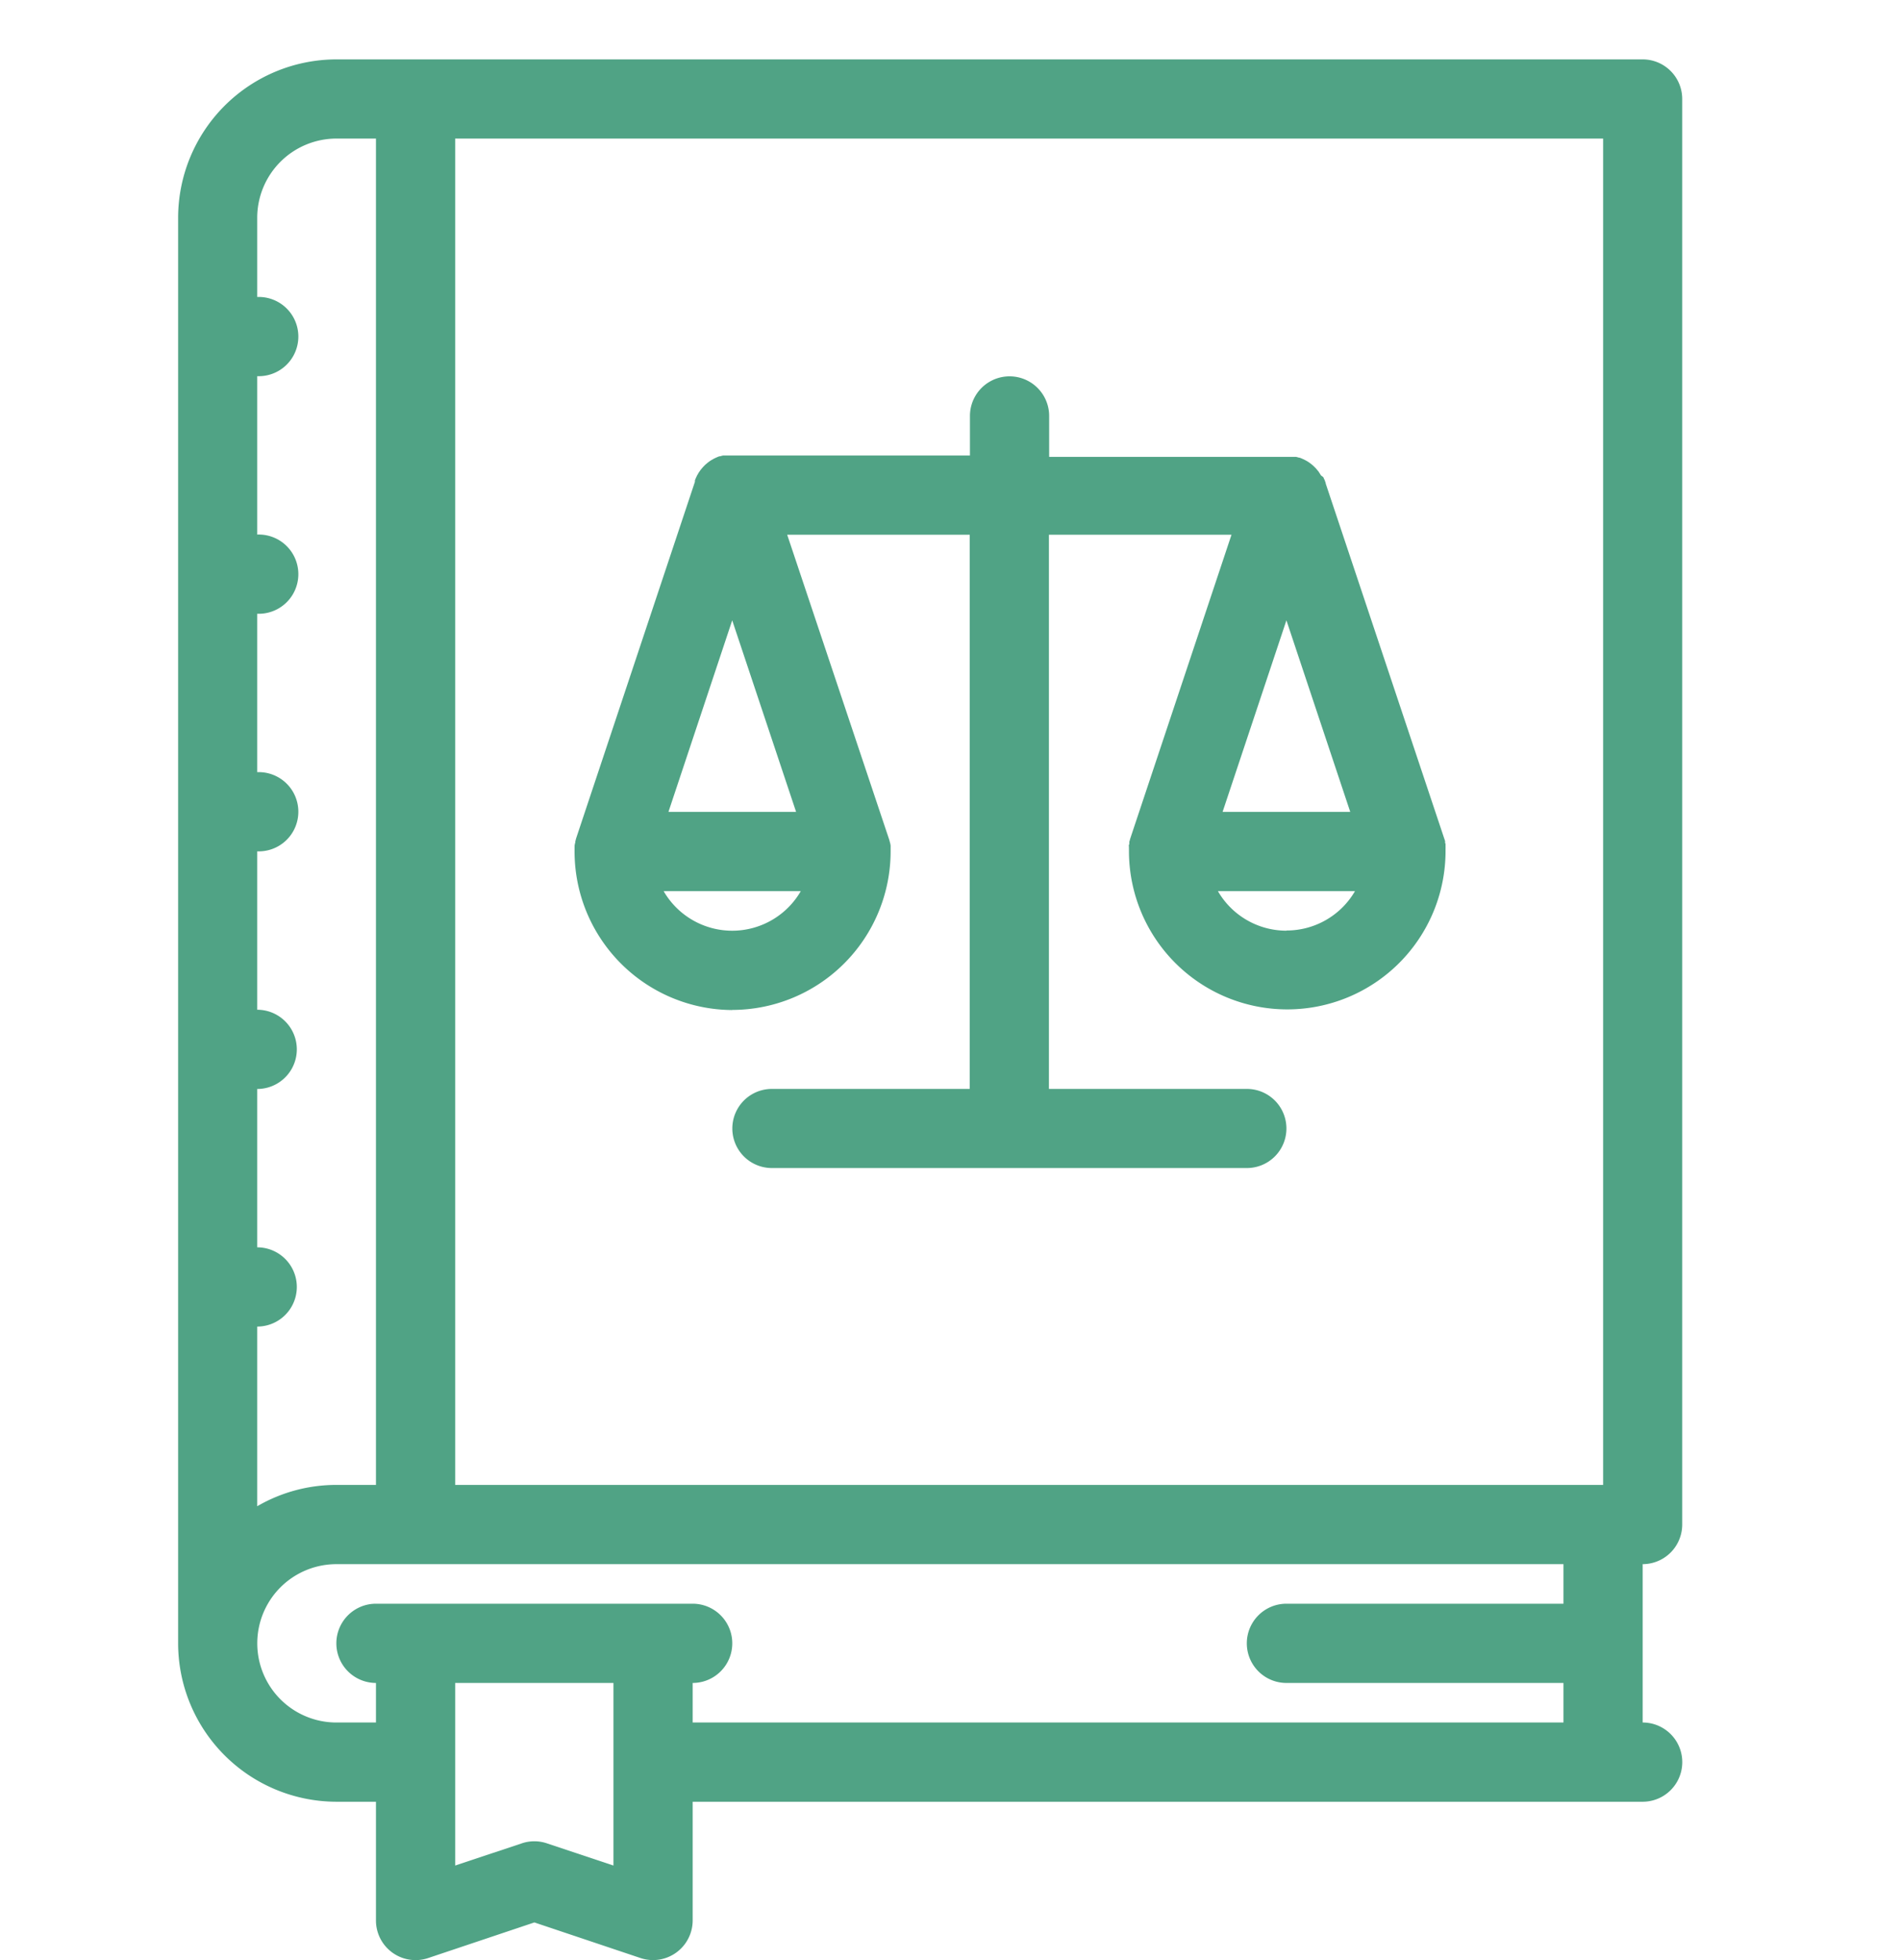
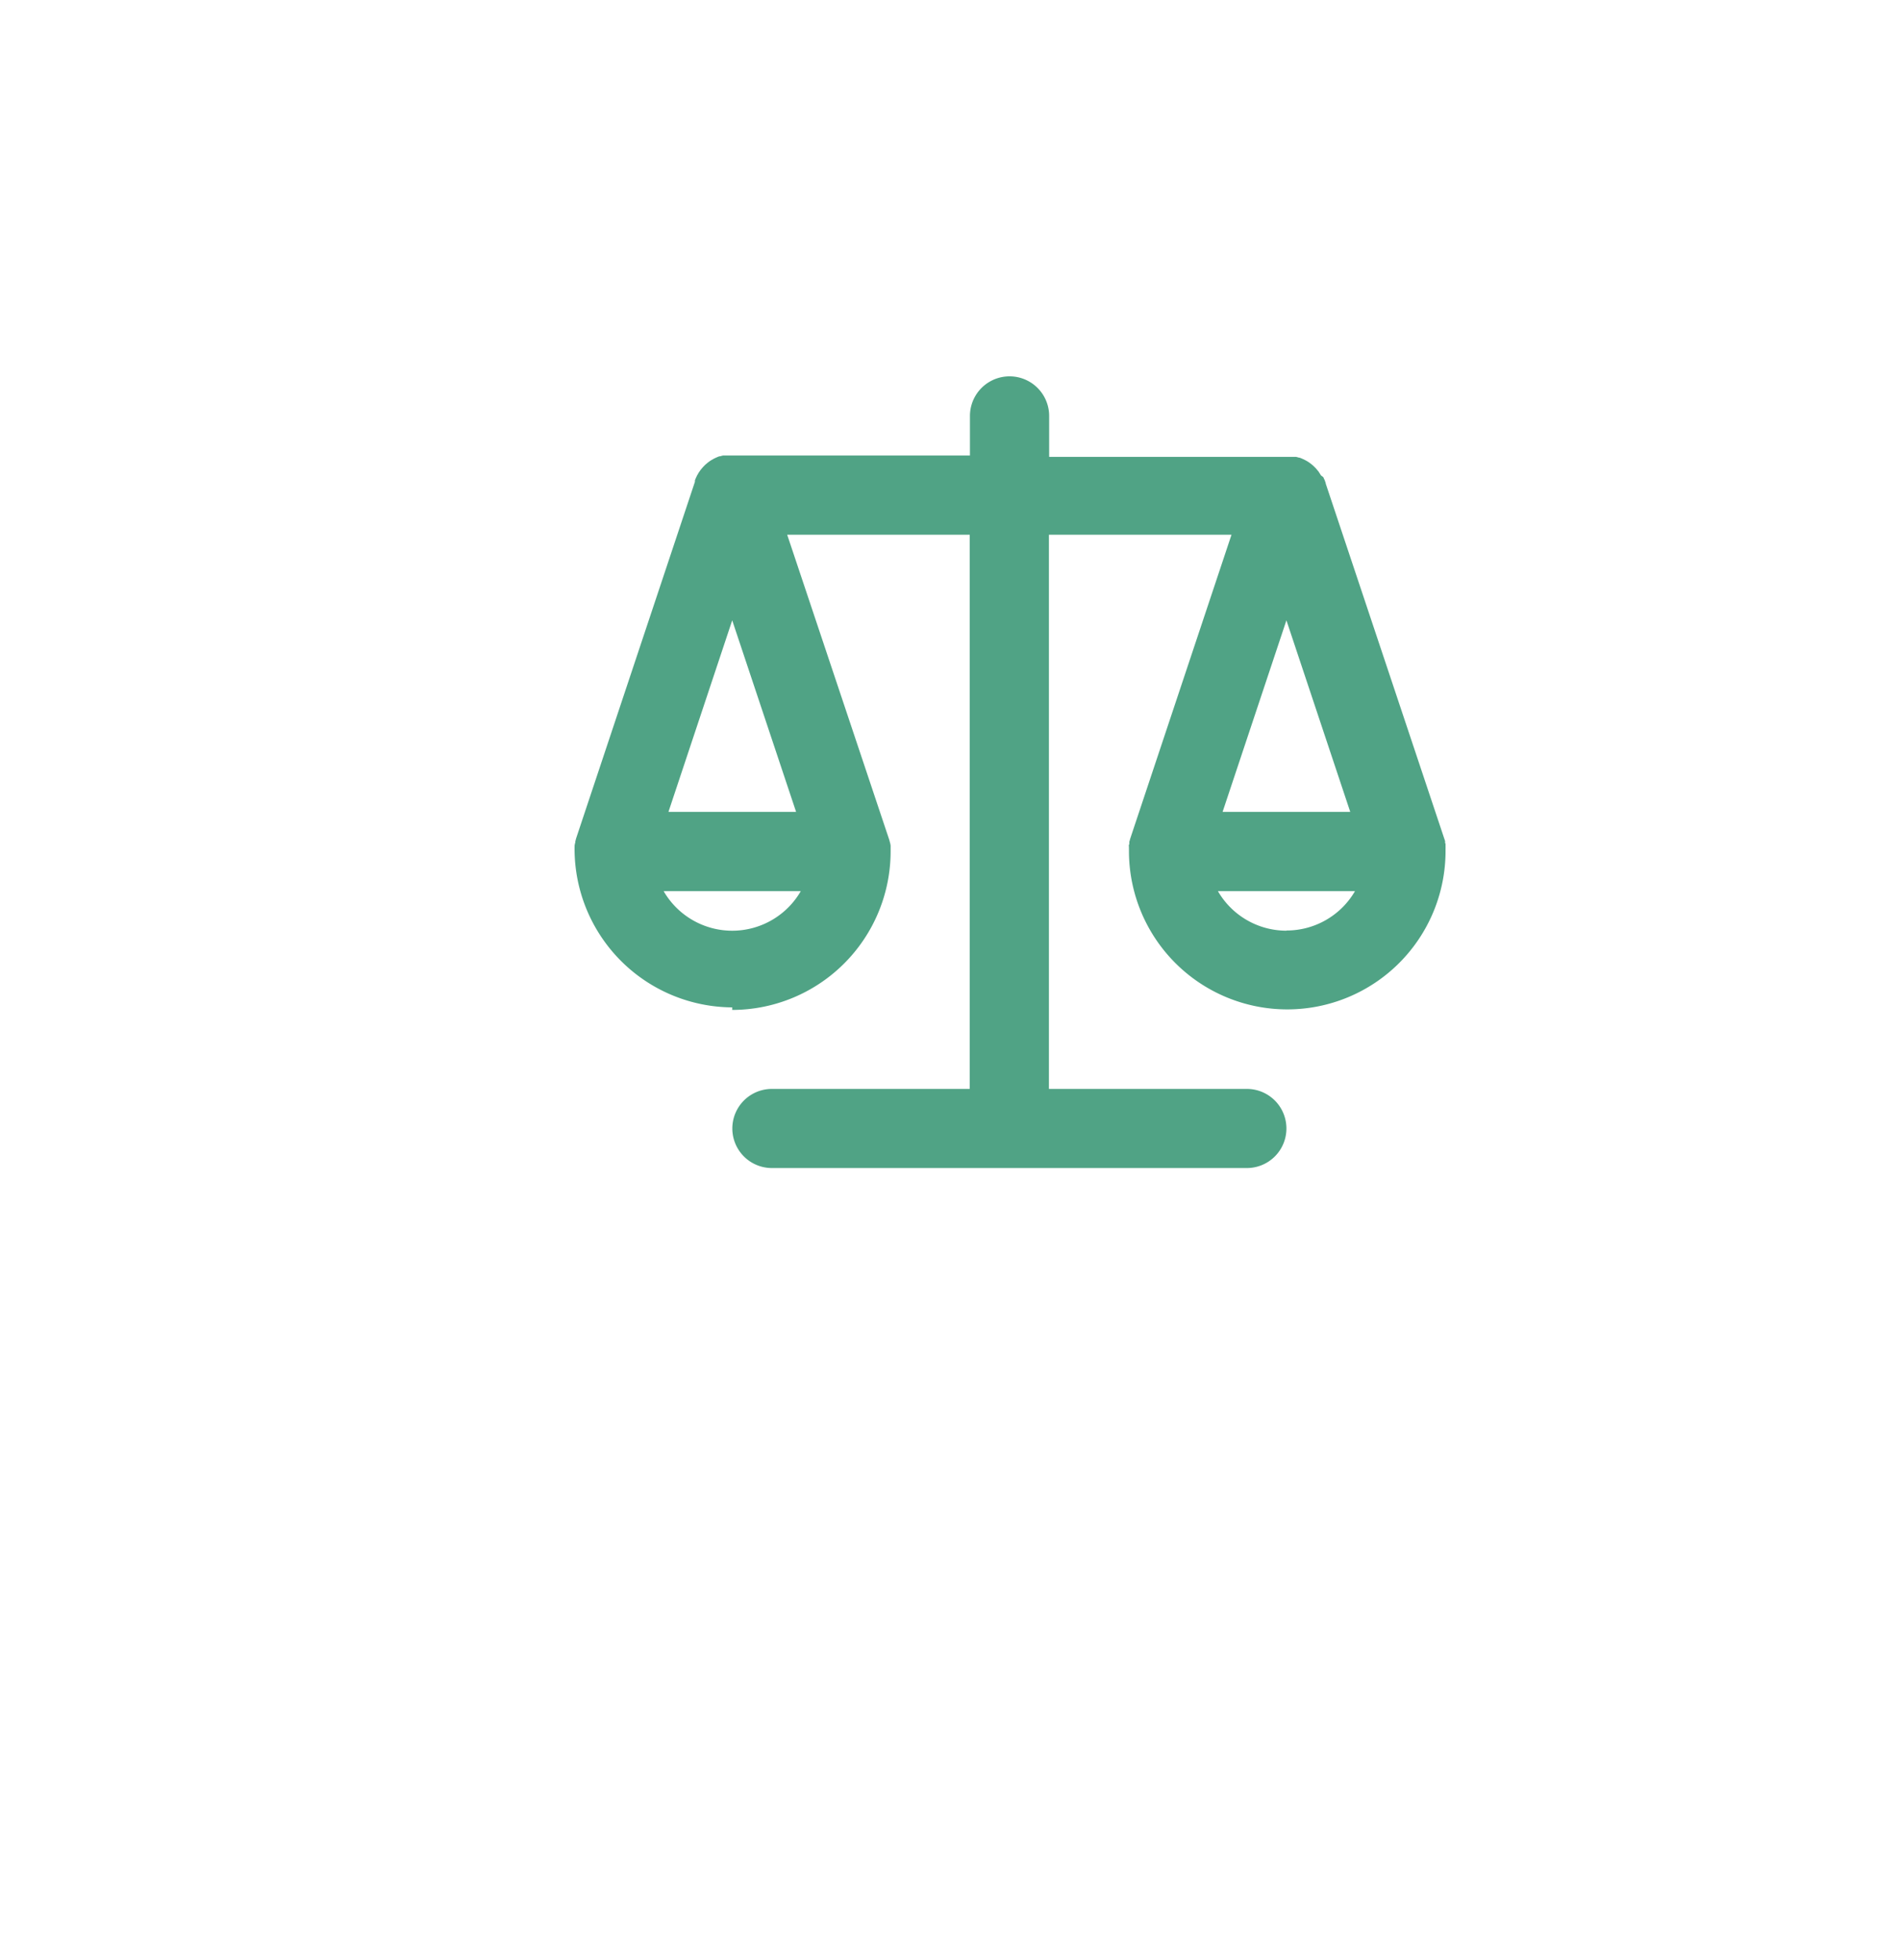
<svg xmlns="http://www.w3.org/2000/svg" width="32" height="33" viewBox="0 0 32 33">
  <g id="Groupe_786" data-name="Groupe 786" transform="translate(-206 -157)">
-     <rect id="Rectangle_202" data-name="Rectangle 202" width="32" height="33" transform="translate(206 157)" fill="none" />
    <g id="livre-de-droit" transform="translate(155.66 158)">
      <g id="Groupe_1991" data-name="Groupe 1991" transform="translate(53.34)">
        <g id="Groupe_1990" data-name="Groupe 1990">
-           <path id="Tracé_515" data-name="Tracé 515" d="M78.006,28V25.334h0a.667.667,0,0,0,.666-.668v-24A.666.666,0,0,0,78.006,0h-22A2.669,2.669,0,0,0,53.34,2.666v24a2.67,2.67,0,0,0,2.666,2.668h.666v2a.667.667,0,0,0,.878.632l1.79-.6,1.789.6A.677.677,0,0,0,61.34,32a.668.668,0,0,0,.666-.666v-2h16a.667.667,0,0,0,0-1.334ZM54.672,21.334a.667.667,0,1,0,0-1.334V17.334a.667.667,0,1,0,0-1.334V13.333a.667.667,0,1,0,0-1.333V9.333a.667.667,0,1,0,0-1.333V5.333a.667.667,0,1,0,0-1.333V2.666a1.335,1.335,0,0,1,1.334-1.333h.666V24h-.666a2.646,2.646,0,0,0-1.334.359Zm6,9.074-1.122-.374a.661.661,0,0,0-.421,0l-1.123.374V27.334h2.666Zm16-4.408H72.006a.667.667,0,0,0,0,1.334h4.666V28H62.006v-.666a.667.667,0,1,0,0-1.334H56.672a.667.667,0,0,0,0,1.334V28h-.666a1.333,1.333,0,0,1,0-2.666H76.672Zm.668-2H58.006V1.333H77.34Z" transform="translate(-53.34)" fill="#50a385" />
-           <path id="Tracé_516" data-name="Tracé 516" d="M162.655,96a2.671,2.671,0,0,0,2.668-2.667h0v-.1l-.006-.034-.006-.022-.012-.044h0L163.581,88h3.074v9.33h-3.332a.666.666,0,0,0,0,1.332h8a.666.666,0,1,0,0-1.332h-3.334V88h3.075l-1.708,5.123a.184.184,0,0,1-.013.044c0,.015,0,.014,0,.022a.076.076,0,0,1-.006.034c-.006.012,0,.022,0,.034a.092.092,0,0,0,0,.023v.045h0a2.666,2.666,0,0,0,5.332,0h0V93.28a.092.092,0,0,0,0-.023v-.034a.066.066,0,0,0-.006-.034c-.006-.011,0-.015,0-.022a.245.245,0,0,0-.013-.044l-2-5.987h0v-.011l-.006-.013a.187.187,0,0,0-.008-.024.051.051,0,0,0-.01-.021.121.121,0,0,0-.008-.018c0-.007-.006-.013-.01-.02L172.57,87l-.011-.019-.012-.018-.011-.017c0-.006-.009-.013-.015-.02l-.013-.017L172.5,86.9l-.016-.019-.016-.016-.013-.013-.017-.016-.019-.016-.014-.012-.018-.013-.019-.014-.017-.011-.018-.011-.02-.011-.02-.01-.02-.01-.018-.008-.021-.009-.024-.009H172.2l-.02-.006-.027-.007h-4.16V86a.667.667,0,0,0-1.334,0v.666h-4.093l-.031,0H162.5l-.029.007-.019.006h-.013l-.025.009-.02.009-.018.008-.021.01-.019.01-.019.011-.019.011-.017.011-.02.014-.018.014-.014.012-.018.015-.018.016-.012.013-.016.016-.016.019-.012.014-.014.017-.014.02-.012.017-.011.017-.011.02-.012.02-.009.02-.009.018-.009.021-.009.023a.074.074,0,0,0,0,.013v.011h0L160.03,93.1a.353.353,0,0,0-.012.044.182.182,0,0,0-.006.021.072.072,0,0,1-.006.035l-.006.034a.2.2,0,0,1,0,.023q0,.022,0,.045h0a2.67,2.67,0,0,0,2.655,2.7Zm9.334-1.334A1.333,1.333,0,0,1,170.835,94h2.309a1.333,1.333,0,0,1-1.155.663Zm0-5.225,1.075,3.225h-2.15Zm-9.334,0,1.076,3.225h-2.15ZM163.81,94a1.334,1.334,0,0,1-2.31,0Z" transform="translate(-153.323 -79.997)" fill="#50a385" />
+           <path id="Tracé_516" data-name="Tracé 516" d="M162.655,96a2.671,2.671,0,0,0,2.668-2.667h0v-.1l-.006-.034-.006-.022-.012-.044h0L163.581,88h3.074v9.33h-3.332a.666.666,0,0,0,0,1.332h8a.666.666,0,1,0,0-1.332h-3.334V88h3.075l-1.708,5.123a.184.184,0,0,1-.013.044c0,.015,0,.014,0,.022a.076.076,0,0,1-.006.034c-.006.012,0,.022,0,.034a.092.092,0,0,0,0,.023v.045h0a2.666,2.666,0,0,0,5.332,0h0V93.28a.092.092,0,0,0,0-.023v-.034a.066.066,0,0,0-.006-.034c-.006-.011,0-.015,0-.022a.245.245,0,0,0-.013-.044l-2-5.987h0v-.011l-.006-.013a.187.187,0,0,0-.008-.024.051.051,0,0,0-.01-.021.121.121,0,0,0-.008-.018c0-.007-.006-.013-.01-.02L172.57,87l-.011-.019-.012-.018-.011-.017c0-.006-.009-.013-.015-.02l-.013-.017L172.5,86.9l-.016-.019-.016-.016-.013-.013-.017-.016-.019-.016-.014-.012-.018-.013-.019-.014-.017-.011-.018-.011-.02-.011-.02-.01-.02-.01-.018-.008-.021-.009-.024-.009H172.2l-.02-.006-.027-.007h-4.16V86a.667.667,0,0,0-1.334,0v.666h-4.093l-.031,0H162.5l-.029.007-.019.006h-.013l-.025.009-.02.009-.018.008-.021.01-.019.01-.019.011-.019.011-.017.011-.02.014-.018.014-.014.012-.018.015-.018.016-.012.013-.016.016-.016.019-.012.014-.014.017-.014.02-.012.017-.011.017-.011.02-.012.02-.009.02-.009.018-.009.021-.009.023a.074.074,0,0,0,0,.013v.011h0L160.03,93.1a.353.353,0,0,0-.012.044.182.182,0,0,0-.006.021.072.072,0,0,1-.006.035l-.006.034a.2.2,0,0,1,0,.023h0a2.67,2.67,0,0,0,2.655,2.7Zm9.334-1.334A1.333,1.333,0,0,1,170.835,94h2.309a1.333,1.333,0,0,1-1.155.663Zm0-5.225,1.075,3.225h-2.15Zm-9.334,0,1.076,3.225h-2.15ZM163.81,94a1.334,1.334,0,0,1-2.31,0Z" transform="translate(-153.323 -79.997)" fill="#50a385" />
        </g>
      </g>
    </g>
  </g>
</svg>